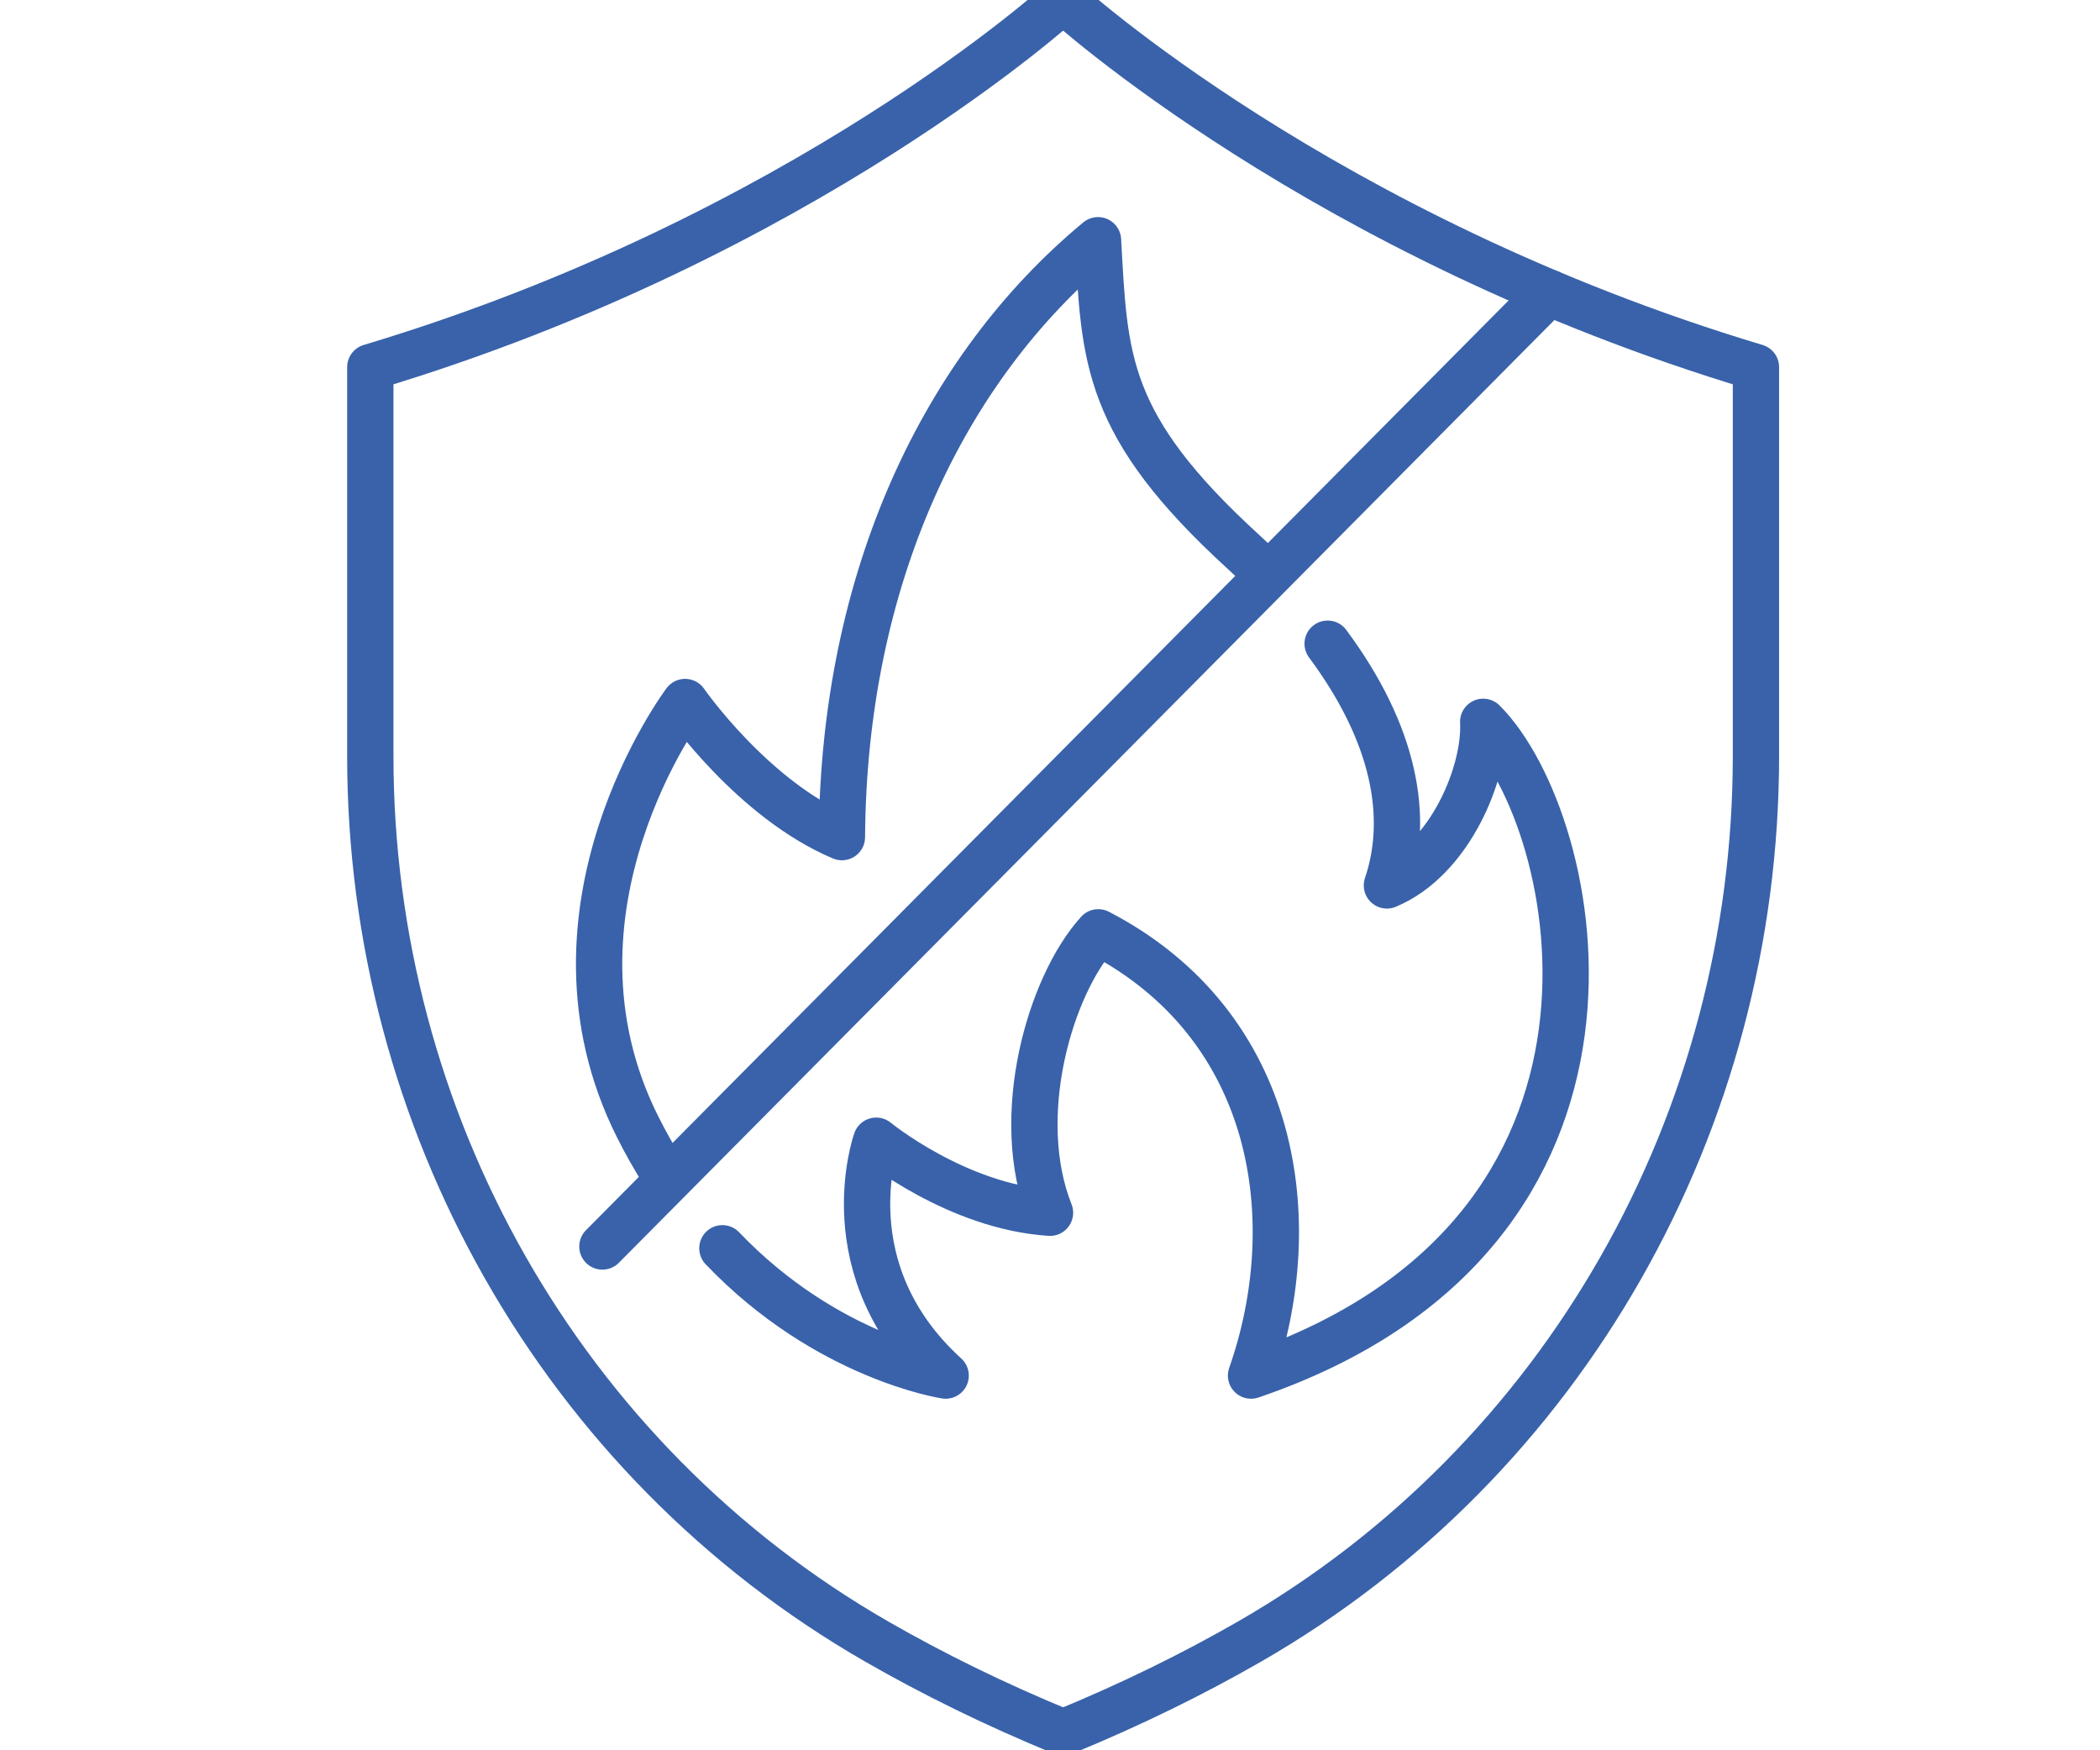
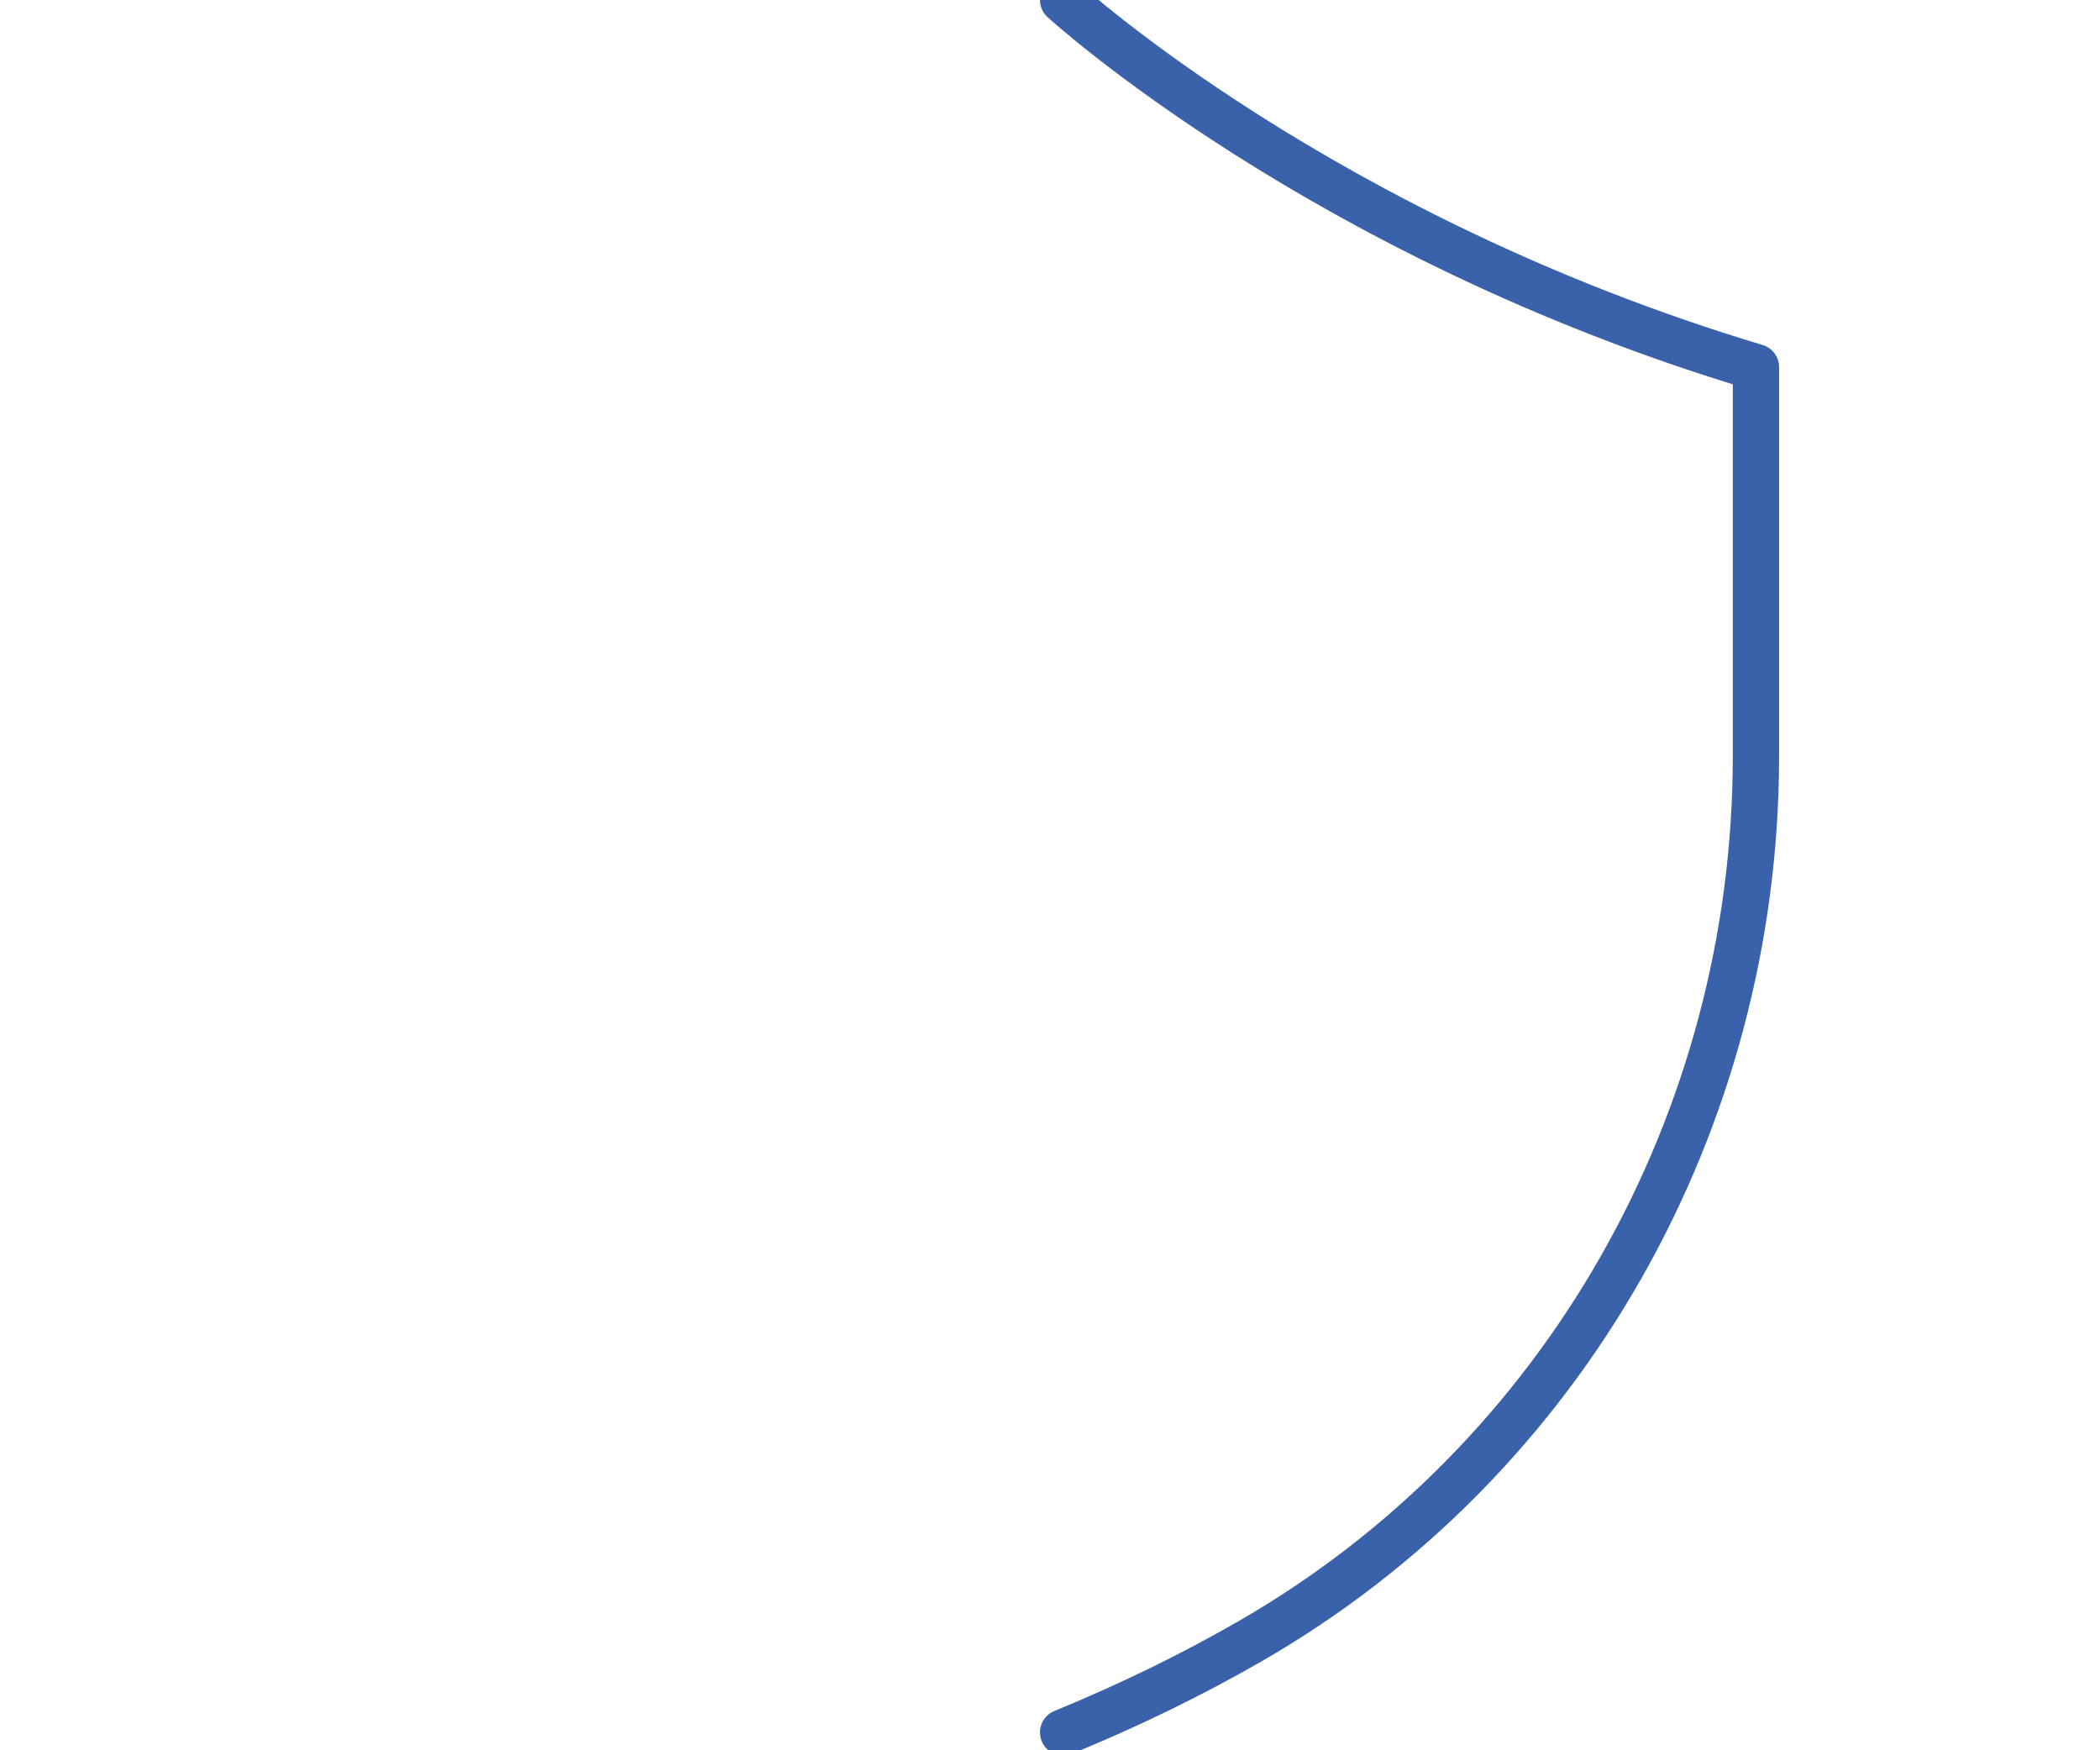
<svg xmlns="http://www.w3.org/2000/svg" id="_Слой_1" viewBox="0 0 136.063 113.386">
  <defs>
    <style>.cls-1{fill:none;stroke:#3962aa;stroke-linecap:round;stroke-linejoin:round;stroke-width:3px;}</style>
  </defs>
-   <path class="cls-1" d="M86.02,41.7c4.379,5.896,5.32,11.285,3.841,15.659,4.103-1.709,6.41-7.351,6.239-10.598,6.41,6.41,12.18,33.077-15.043,42.351,3.491-9.937,1.769-22.659-9.897-28.715-3.128,3.444-5.607,11.927-3.128,18.167-6.038-.389-11.261-4.667-11.261-4.667,0,0-3,8.389,4.5,15.215,0,0-7.69-1.151-14.466-8.247" />
-   <path class="cls-1" d="M43.013,76.006c-.594-.935-1.164-1.936-1.7-3.006-7.051-14.06,3.077-27.522,3.077-27.522,0,0,4.381,6.318,10.159,8.752,.111-16.778,6.594-30.376,16.594-38.667,.427,7.692,.427,11.966,9.402,20.171,.509,.465,.996,.928,1.462,1.389" />
-   <line class="cls-1" x1="100.359" y1="18.96" x2="39.031" y2="80.75" />
-   <path class="cls-1" d="M68.882,0S52.141,15.341,23.993,23.785v25.195c0,23.585,12.365,45.61,32.813,57.364,3.617,2.079,7.628,4.059,12.076,5.885" />
  <path class="cls-1" d="M68.882,0s16.741,15.341,44.889,23.785v25.195c0,23.585-12.365,45.61-32.813,57.364-3.617,2.079-7.628,4.059-12.076,5.885" />
</svg>